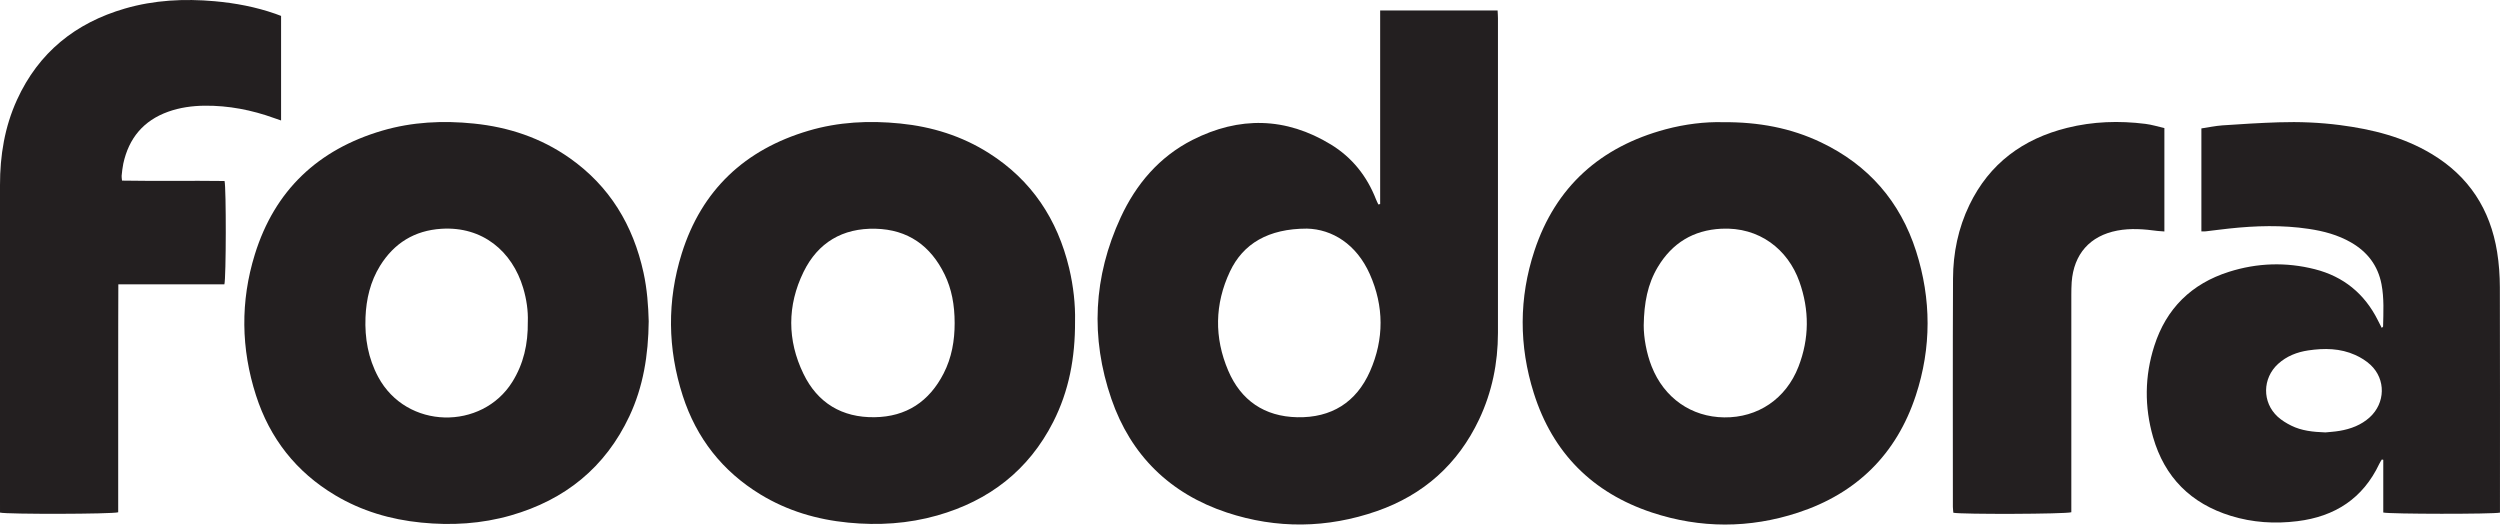
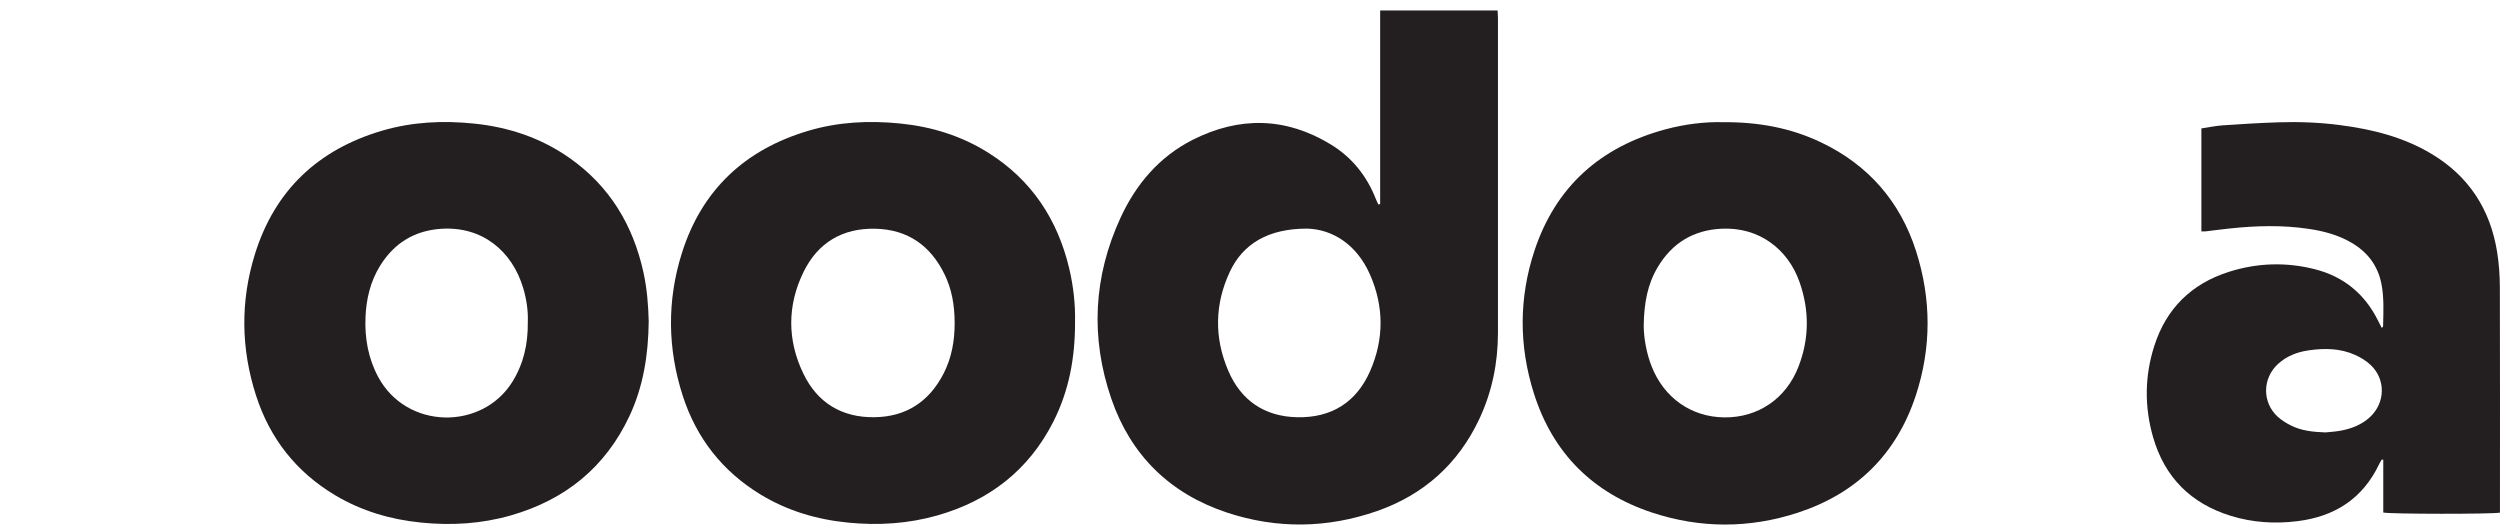
<svg xmlns="http://www.w3.org/2000/svg" id="Layer_1" viewBox="0 0 4099.68 860.18">
  <defs>
    <style>.cls-1{fill:#231f20;stroke-width:0px;}</style>
  </defs>
  <path class="cls-1" d="M2143.22,374.89c-63.29,0-104.74,24.69-126.28,70.45-25.15,53.39-25.85,108.46-2.85,162.38,20.84,48.91,59.38,75.34,113.12,76.5,56.07,1.22,97-24.45,119.47-75.4,23.23-52.57,23-106.83-.41-159.35-21.89-49.14-61.66-73.59-103.05-74.58M2263.28,334.6V17.18h192.59c.23,4.66.58,8.67.58,12.69,0,172.04.06,344.08,0,516.12-.06,49.43-9.72,96.88-30.8,141.59-34.76,73.59-91.23,123.89-167.73,150.56-81.45,28.35-164.24,29.46-246.1,2.33-93.09-30.92-157.37-93.74-189.27-186.25-34.64-100.55-29.63-200.69,15.2-297.62,25.33-54.79,63.34-99.5,117.9-127.21,76.62-38.83,153.06-37.49,226.94,7.63,34.58,21.13,58.98,51.7,73.77,89.66,1.11,2.91,2.62,5.76,3.96,8.62.99-.23,1.98-.47,2.97-.7" />
  <path class="cls-1" d="M865.56,527.49c.64-17.29-1.98-36.5-7.63-55.31-17.87-59.79-66.37-101.3-134.14-97-43.96,2.79-77.43,23.46-100.55,60.72-15.95,25.85-22.65,54.49-23.87,84.48-1.34,34.23,4.37,67.07,20.78,97.69,46.58,86.81,170.35,87.85,220.02,8.15,18.4-29.58,25.85-61.89,25.38-98.74M1063.8,526.62c-.58,56.07-9.02,107.53-31.67,155.86-39.59,84.19-105.67,137.28-194.4,162.73-48.09,13.8-97.23,16.77-147.01,11.76-50.3-5.01-97.64-18.92-141.18-44.89-63.87-38.13-107.07-93.21-129.72-163.66-24.69-76.62-25.73-154.34-1.92-231.19,32.55-105.09,103.75-172.1,209.01-203.01,49.14-14.38,99.5-16.83,150.33-11.59,56.94,5.82,109.75,23.4,156.73,56.42,65.85,46.23,104.33,110.27,121.33,188.05,5.94,27.19,7.86,54.79,8.5,79.53" />
  <path class="cls-1" d="M2695.49,533.43c-.06,20.38,4.6,46.17,12.92,67.24,20.44,52.05,65.32,83.2,119.12,83.78,54.9.64,101.19-30.16,121.74-83.14,17.87-46.05,18.05-92.98,1.46-139.55-18.81-52.81-65.73-89.89-128.03-86.69-45.99,2.33-80.52,23.52-104.04,62.7-16.88,28.06-22.59,59.15-23.17,95.66M2825.09,200.35c59.04-.41,111.67,9.49,161.21,33.13,77.55,36.97,129.77,96.94,155.86,178.45,25.09,78.6,25.33,158.13-.47,236.55-31.61,96.18-96.94,160.57-193.06,192.13-79.59,26.14-160.34,26.14-239.75-.17-97.29-32.25-162.78-97.87-193.64-195.8-24.51-77.61-24.45-156.15.99-233.29,34.82-105.44,108.58-170.7,215.24-199.35,32.02-8.56,64.74-12.4,93.62-11.64" />
  <path class="cls-1" d="M1565.5,529.79c0-29.93-4.95-56.07-16.42-79.65-22.94-47.16-60.14-73.77-113.36-75.05-54.03-1.28-94.49,22.76-118.01,70.85-26.9,55.02-26.84,112.02-.17,167.03,23.11,47.8,63.23,72.02,116.73,71.2,52.11-.7,89.6-25.79,113.18-71.79,13.27-25.91,18.11-53.8,18.05-82.61M1762.93,526.3c.35,60.43-10.01,114.87-35.81,165.64-40.41,79.35-105.15,129.19-190.15,153.35-47.74,13.57-96.47,16.59-145.9,11.76-51.47-5.01-99.91-19.33-144.15-46.29-62.41-38.08-104.86-92.34-127.27-161.62-24.98-77.43-25.97-155.86-1.69-233.41,32.6-104.1,103.57-170.53,207.85-201.33,49.14-14.56,99.44-17,150.33-11.88,52.22,5.24,101.19,20.44,145.67,48.67,70.04,44.42,112.31,108.58,131.46,188.58,7.04,29.63,10.25,59.79,9.66,86.52" />
-   <path class="cls-1" d="M3813.36,709.11c6.17-.7,14.85-1.11,23.29-2.56,18.34-3.14,35.4-9.49,49.43-22.24,25.62-23.35,26.61-62.12,1.46-85.82-7.22-6.75-16.13-12.28-25.21-16.36-24.69-11.12-50.83-11.41-77.08-7.51-18.46,2.74-35.46,9.37-49.49,22.12-25.85,23.64-26.37,62.94-.64,86.63,6.52,5.94,14.44,10.77,22.36,14.67,16.77,8.27,35.05,10.31,55.89,11.06M4099.63,840.63c-11.47,2.62-180.77,2.5-191.37-.17v-86.46c-.82-.17-1.57-.29-2.39-.47-1.4,2.33-2.97,4.66-4.13,7.1-26.9,56.88-72.83,86.46-134.31,94.03-36.97,4.6-73.42,2.27-108.99-8.67-65.61-20.2-108.7-63.17-127.68-129.13-14.32-49.84-13.86-100.08,1.98-149.51,19.62-61.54,61.07-102.12,122.5-121.62,46.4-14.73,93.68-16.24,140.84-4.25,46.98,11.94,81.45,40.11,103.22,83.55,2.1,4.13,4.25,8.33,6.46,12.63,1.28-1.22,2.21-1.69,2.21-2.21.47-23.17,1.8-46.4-2.62-69.46-5.88-30.62-23.17-53.04-50.01-68.47-21.43-12.34-44.89-18.57-69.11-22.18-43.67-6.58-87.45-5.24-131.23-.52-12.63,1.34-25.27,3.09-37.9,4.54-2.1.29-4.31.06-7.1.06v-168.84c11.7-1.75,23.06-4.19,34.52-5.01,30.62-2.1,61.31-4.02,92.05-5.01,33.71-1.11,67.48.23,101.01,4.6,52.81,6.87,103.81,19.56,149.98,47.28,61.13,36.62,96.24,91,107.42,160.8,3.09,19.15,4.42,38.72,4.48,58.16.35,118.42.17,236.9.17,355.38v13.86Z" />
-   <path class="cls-1" d="M460.93,26.09v171.46c-4.25-1.46-7.69-2.56-11.12-3.84-36.97-13.39-75.05-20.78-114.4-20.38-20.26.23-40.29,2.97-59.56,9.84-40.64,14.56-64.57,43.43-73.65,85.06-1.4,6.58-2.04,13.33-2.74,20.03-.23,2.1.35,4.37.64,7.92,56.36.99,112.42-.12,168.14.64,2.79,11.18,2.62,158.94-.29,169.42h-173.9c-.06,21.95-.17,42.44-.17,62.88-.06,21.02-.06,42.04-.06,62.99v247.96c-9.49,3.09-181.94,3.44-193.82.52v-11.88C0,653.71.12,478.64,0,303.63c-.06-48.56,7.63-95.6,27.89-139.96C63.23,86.18,123.66,37.62,204.76,14.04,252.85.07,301.99-2.43,351.77,1.99c34.12,3.03,67.42,9.32,99.79,20.61,2.79.99,5.59,2.1,9.37,3.49" />
-   <path class="cls-1" d="M3549.31,209.99v169.6c-4.13-.35-7.69-.47-11.18-.87-22.01-2.97-44.07-4.77-66.08-.58-44.89,8.56-71.32,38.48-74.76,84.54-.52,7.1-.52,14.21-.58,21.37v355.96c-8.97,3.09-180.37,3.67-193.47.82-.23-2.91-.7-6.17-.76-9.43,0-124.82-.35-249.65.23-374.47.17-41.98,8.5-82.73,26.9-120.87,32.84-68,87.85-108.41,160.28-126.4,42.33-10.54,85.23-11.94,128.38-6.52,10.25,1.28,20.32,4.42,31.03,6.87" />
+   <path class="cls-1" d="M3813.36,709.11c6.17-.7,14.85-1.11,23.29-2.56,18.34-3.14,35.4-9.49,49.43-22.24,25.62-23.35,26.61-62.12,1.46-85.82-7.22-6.75-16.13-12.28-25.21-16.36-24.69-11.12-50.83-11.41-77.08-7.51-18.46,2.74-35.46,9.37-49.49,22.12-25.85,23.64-26.37,62.94-.64,86.63,6.52,5.94,14.44,10.77,22.36,14.67,16.77,8.27,35.05,10.31,55.89,11.06M4099.63,840.63c-11.47,2.62-180.77,2.5-191.37-.17v-86.46c-.82-.17-1.57-.29-2.39-.47-1.4,2.33-2.97,4.66-4.13,7.1-26.9,56.88-72.83,86.46-134.31,94.03-36.97,4.6-73.42,2.27-108.99-8.67-65.61-20.2-108.7-63.17-127.68-129.13-14.32-49.84-13.86-100.08,1.98-149.51,19.62-61.54,61.07-102.12,122.5-121.62,46.4-14.73,93.68-16.24,140.84-4.25,46.98,11.94,81.45,40.11,103.22,83.55,2.1,4.13,4.25,8.33,6.46,12.63,1.28-1.22,2.21-1.69,2.21-2.21.47-23.17,1.8-46.4-2.62-69.46-5.88-30.62-23.17-53.04-50.01-68.47-21.43-12.34-44.89-18.57-69.11-22.18-43.67-6.58-87.45-5.24-131.23-.52-12.63,1.34-25.27,3.09-37.9,4.54-2.1.29-4.31.06-7.1.06v-168.84c11.7-1.75,23.06-4.19,34.52-5.01,30.62-2.1,61.31-4.02,92.05-5.01,33.71-1.11,67.48.23,101.01,4.6,52.81,6.87,103.81,19.56,149.98,47.28,61.13,36.62,96.24,91,107.42,160.8,3.09,19.15,4.42,38.72,4.48,58.16.35,118.42.17,236.9.17,355.38Z" />
</svg>